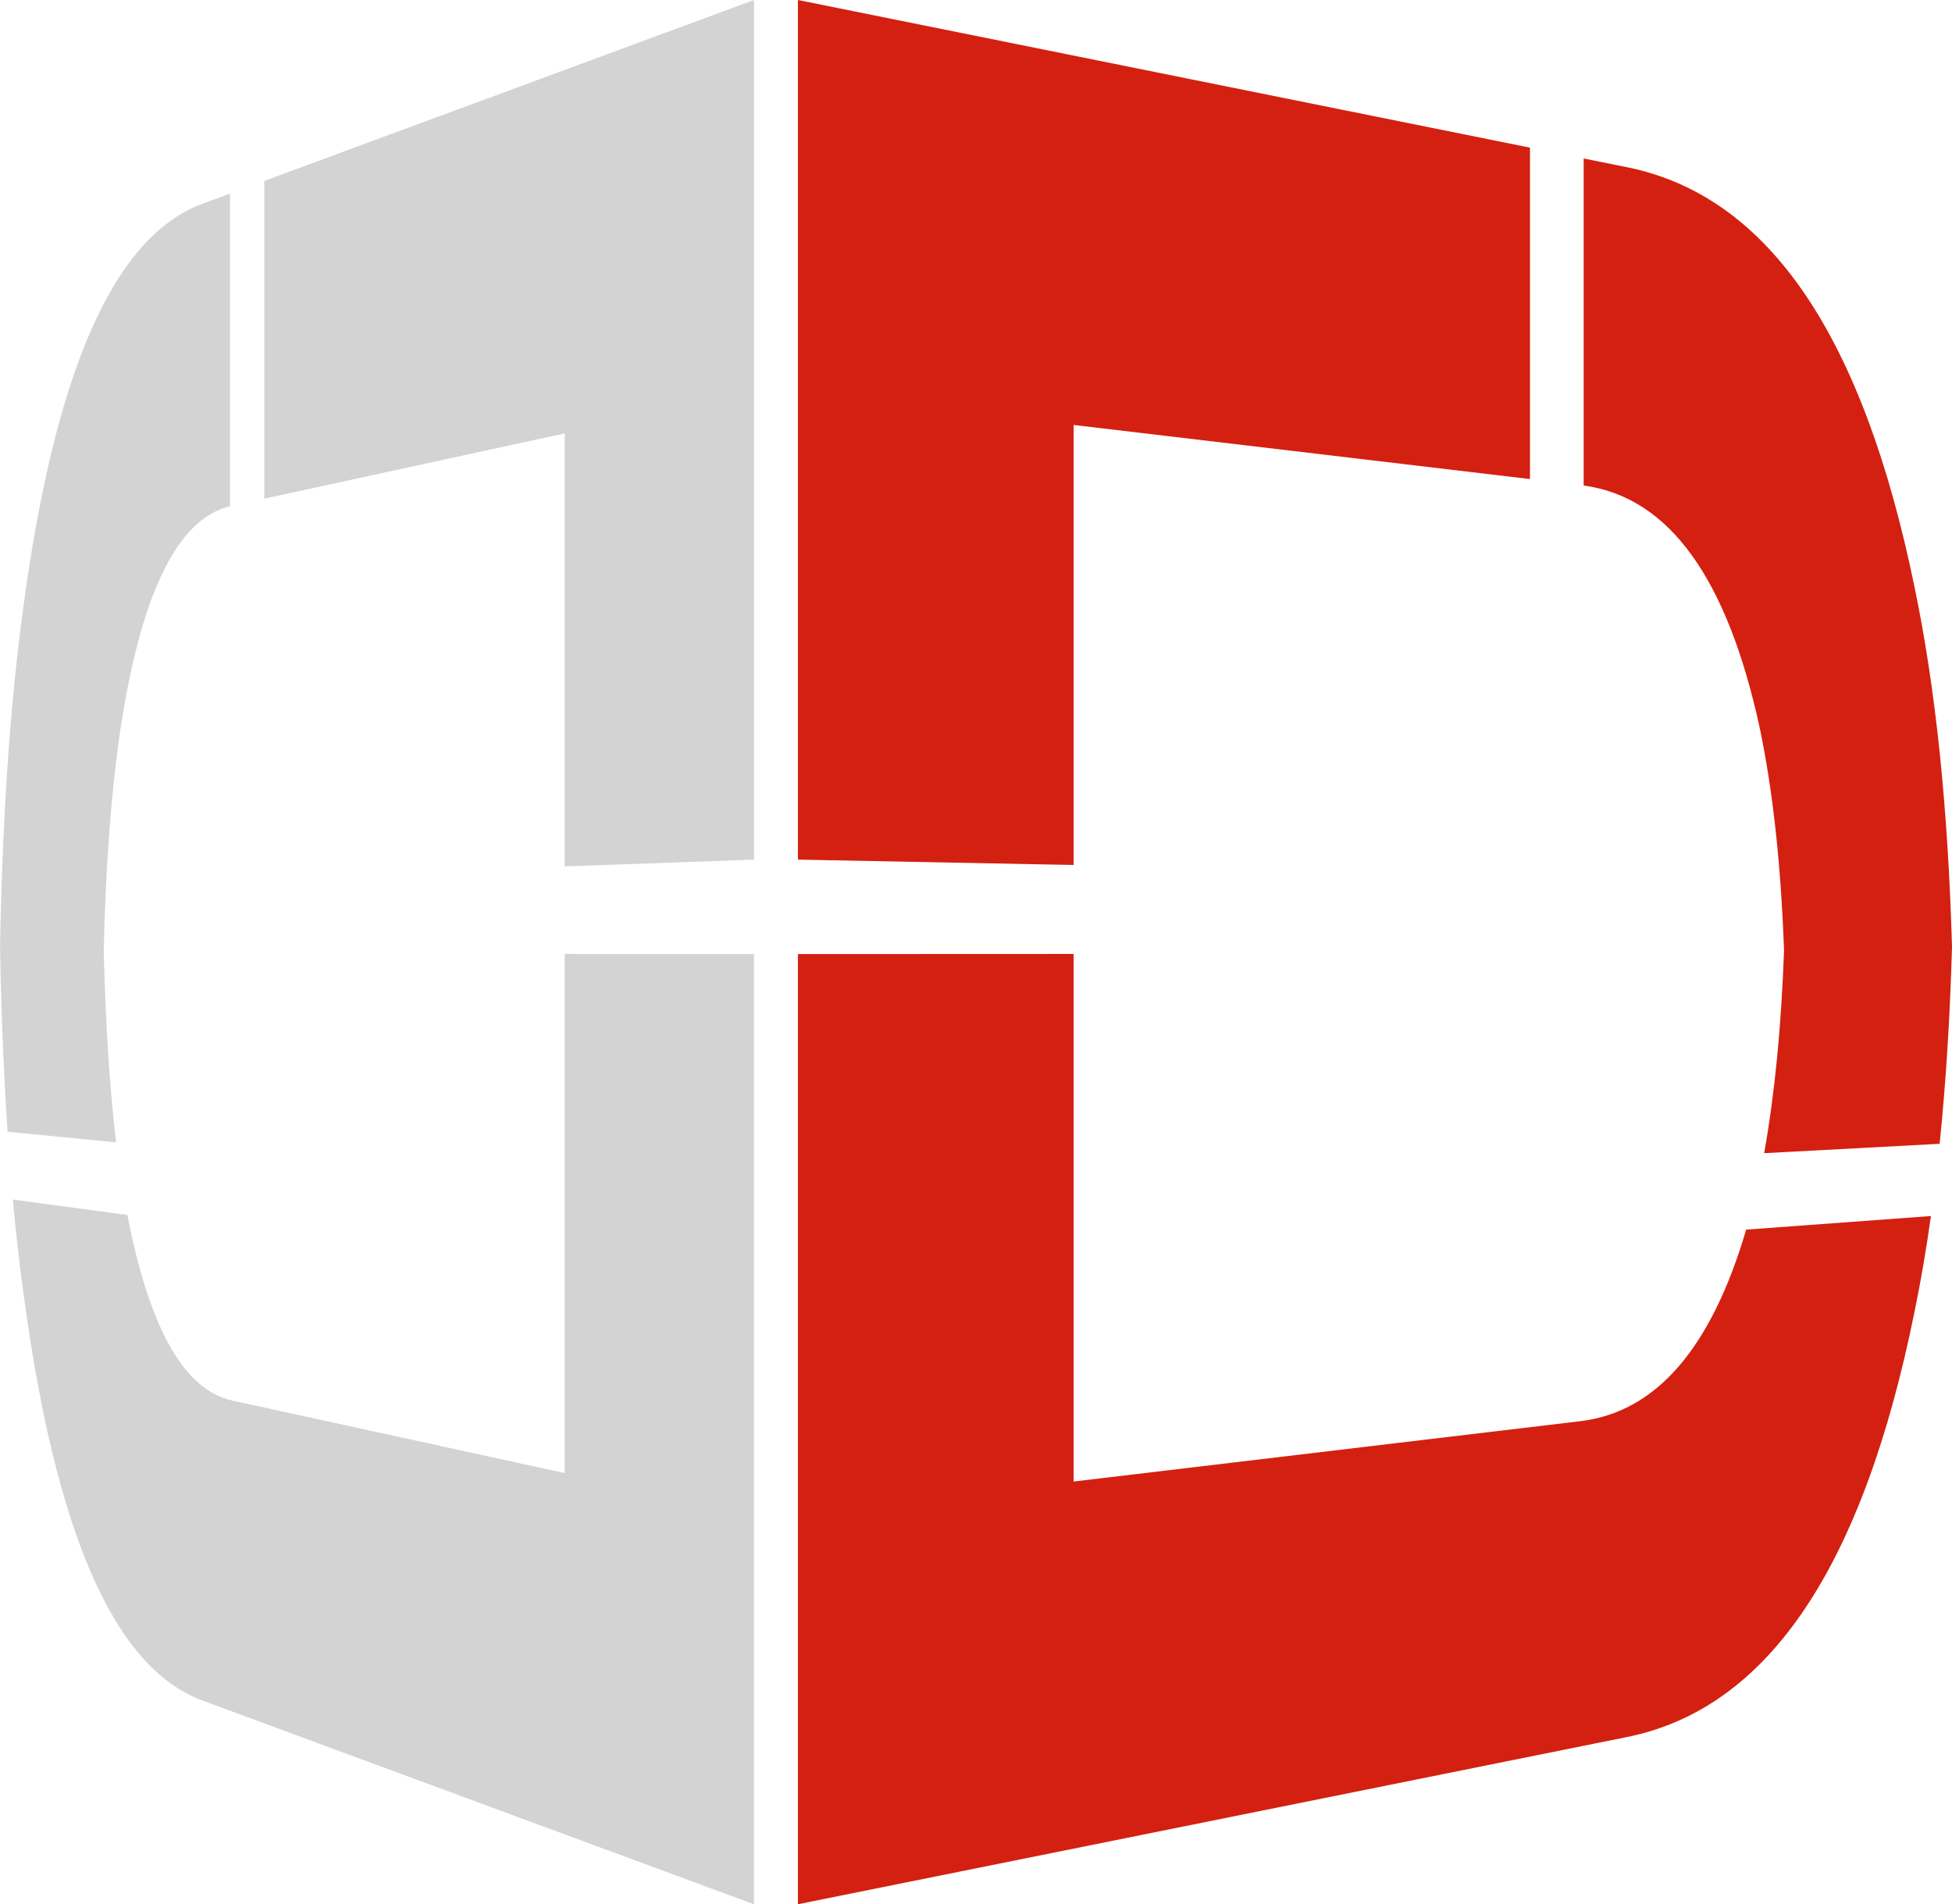
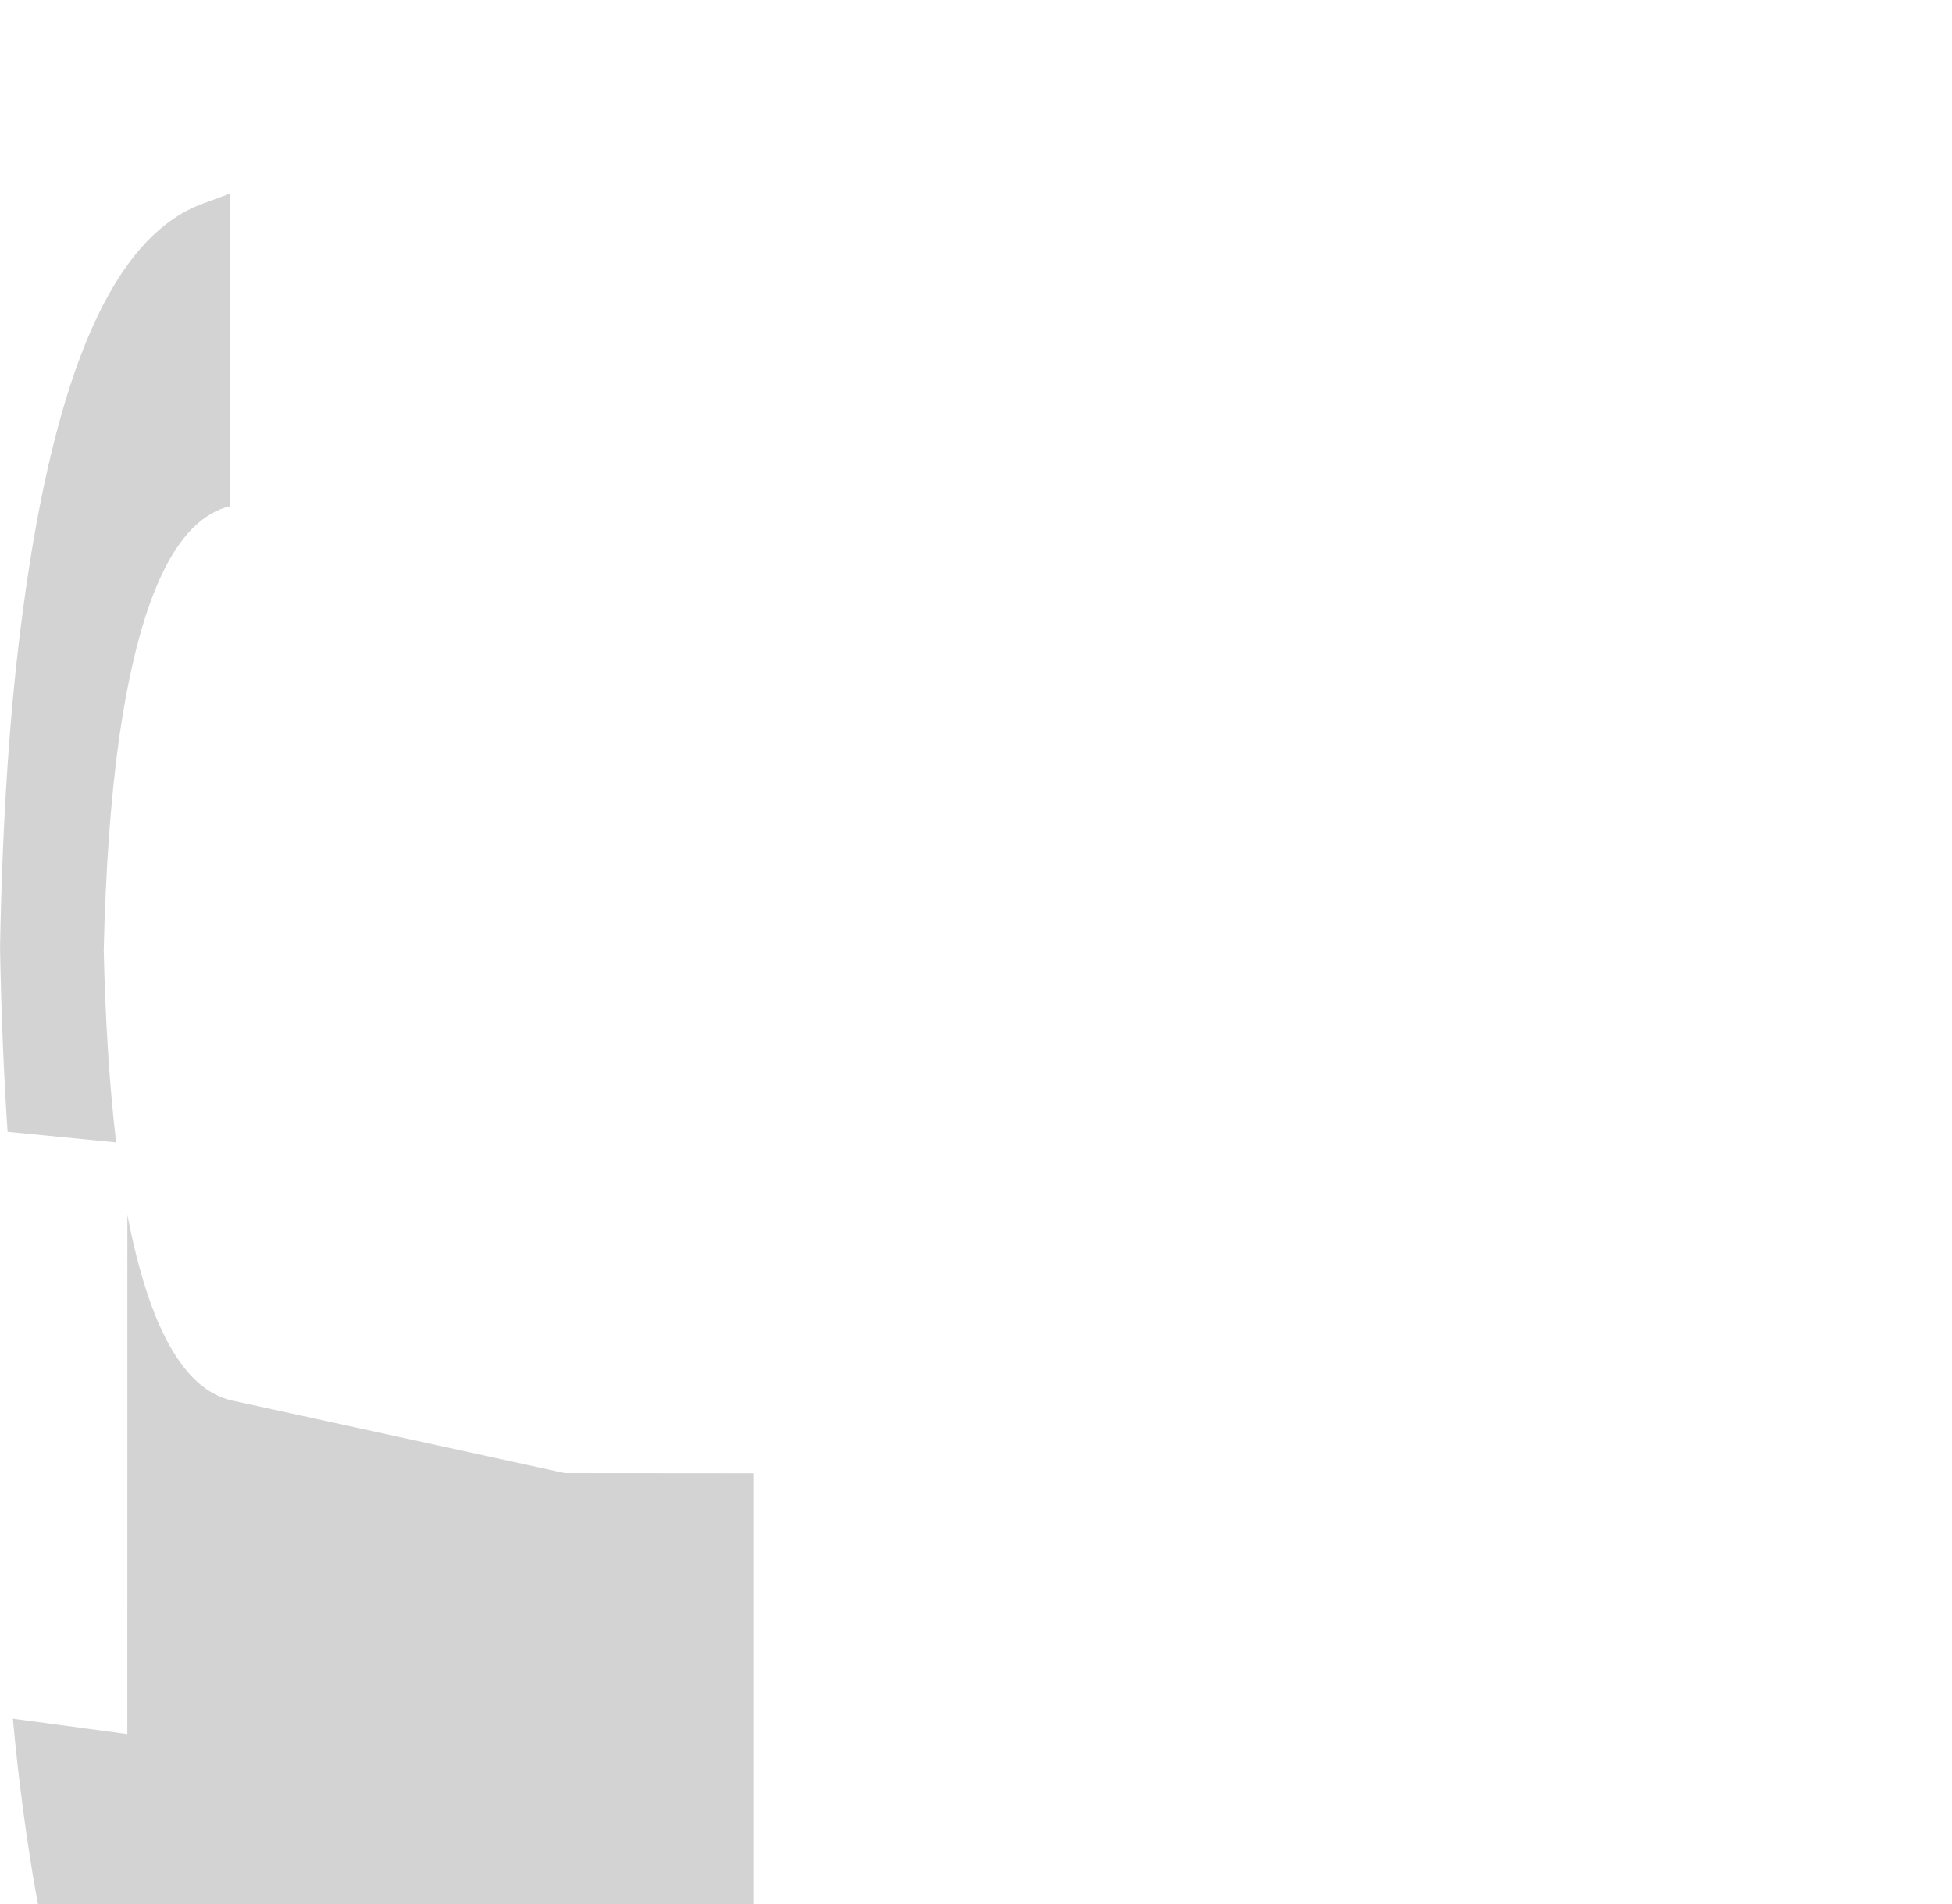
<svg xmlns="http://www.w3.org/2000/svg" id="Calque_3" viewBox="0 0 522.27 509.59">
  <defs>
    <style>.cls-1{fill:#d42010;}.cls-1,.cls-2{stroke-width:0px;}.cls-2{fill:#d3d3d3;}</style>
  </defs>
-   <path class="cls-1" d="m512.23,157.04c-13.72-66.83-38.78-104.6-76.95-112.3l-11.56-2.33v87.52c22.94,3.11,38.45,24.9,47.13,64.97,3.5,16.74,5.65,36.52,6.48,59.4-.73,20.52-2.51,38.59-5.32,54.3l46.95-2.51c1.67-16.24,2.78-33.78,3.31-52.73-1.06-37.26-4.39-69.31-10.04-96.31Z" />
-   <path class="cls-1" d="m467.2,329.06c-9.32,31.62-23.97,48.83-44.44,51.27l-135.51,16.14v-141.18l-73.76.03v254.27l221.79-44.74c38.16-7.7,63.22-45.96,76.95-113.76,1.68-8.1,3.14-16.67,4.41-25.67l-49.44,3.64Z" />
-   <polygon class="cls-1" points="409.35 39.51 213.49 0 213.49 230.04 287.25 231.48 287.25 113.72 409.35 128.2 409.35 39.51" />
  <path class="cls-2" d="m6.16,163.08C14.61,99.93,30.17,63.39,54.19,54.52l7.35-2.71v83.65c-14.55,3.53-24.31,24.57-29.75,62.66-2.19,15.87-3.53,34.59-4.04,56.21.46,19.4,1.56,36.49,3.32,51.38l-29.04-2.85c-1.02-15.23-1.7-31.66-2.02-49.4.65-34.9,2.69-64.96,6.16-90.37Z" />
-   <path class="cls-2" d="m34.08,325.13c5.84,30.14,15.08,46.83,28.07,49.67l88.94,19.41v-138.92s50.64.04,50.64.04v254.27s-147.55-54.52-147.55-54.52c-24.01-8.87-39.58-45.87-48.03-109.92-1.03-7.63-1.93-15.69-2.71-24.15l30.62,4.13Z" />
-   <polygon class="cls-2" points="70.72 48.41 201.74 0 201.74 230.04 151.09 231.86 151.09 115.98 70.72 133.44 70.72 48.41" />
+   <path class="cls-2" d="m34.08,325.13c5.84,30.14,15.08,46.83,28.07,49.67l88.94,19.41s50.64.04,50.64.04v254.27s-147.55-54.52-147.55-54.52c-24.01-8.87-39.58-45.87-48.03-109.92-1.03-7.63-1.93-15.69-2.71-24.15l30.62,4.13Z" />
</svg>